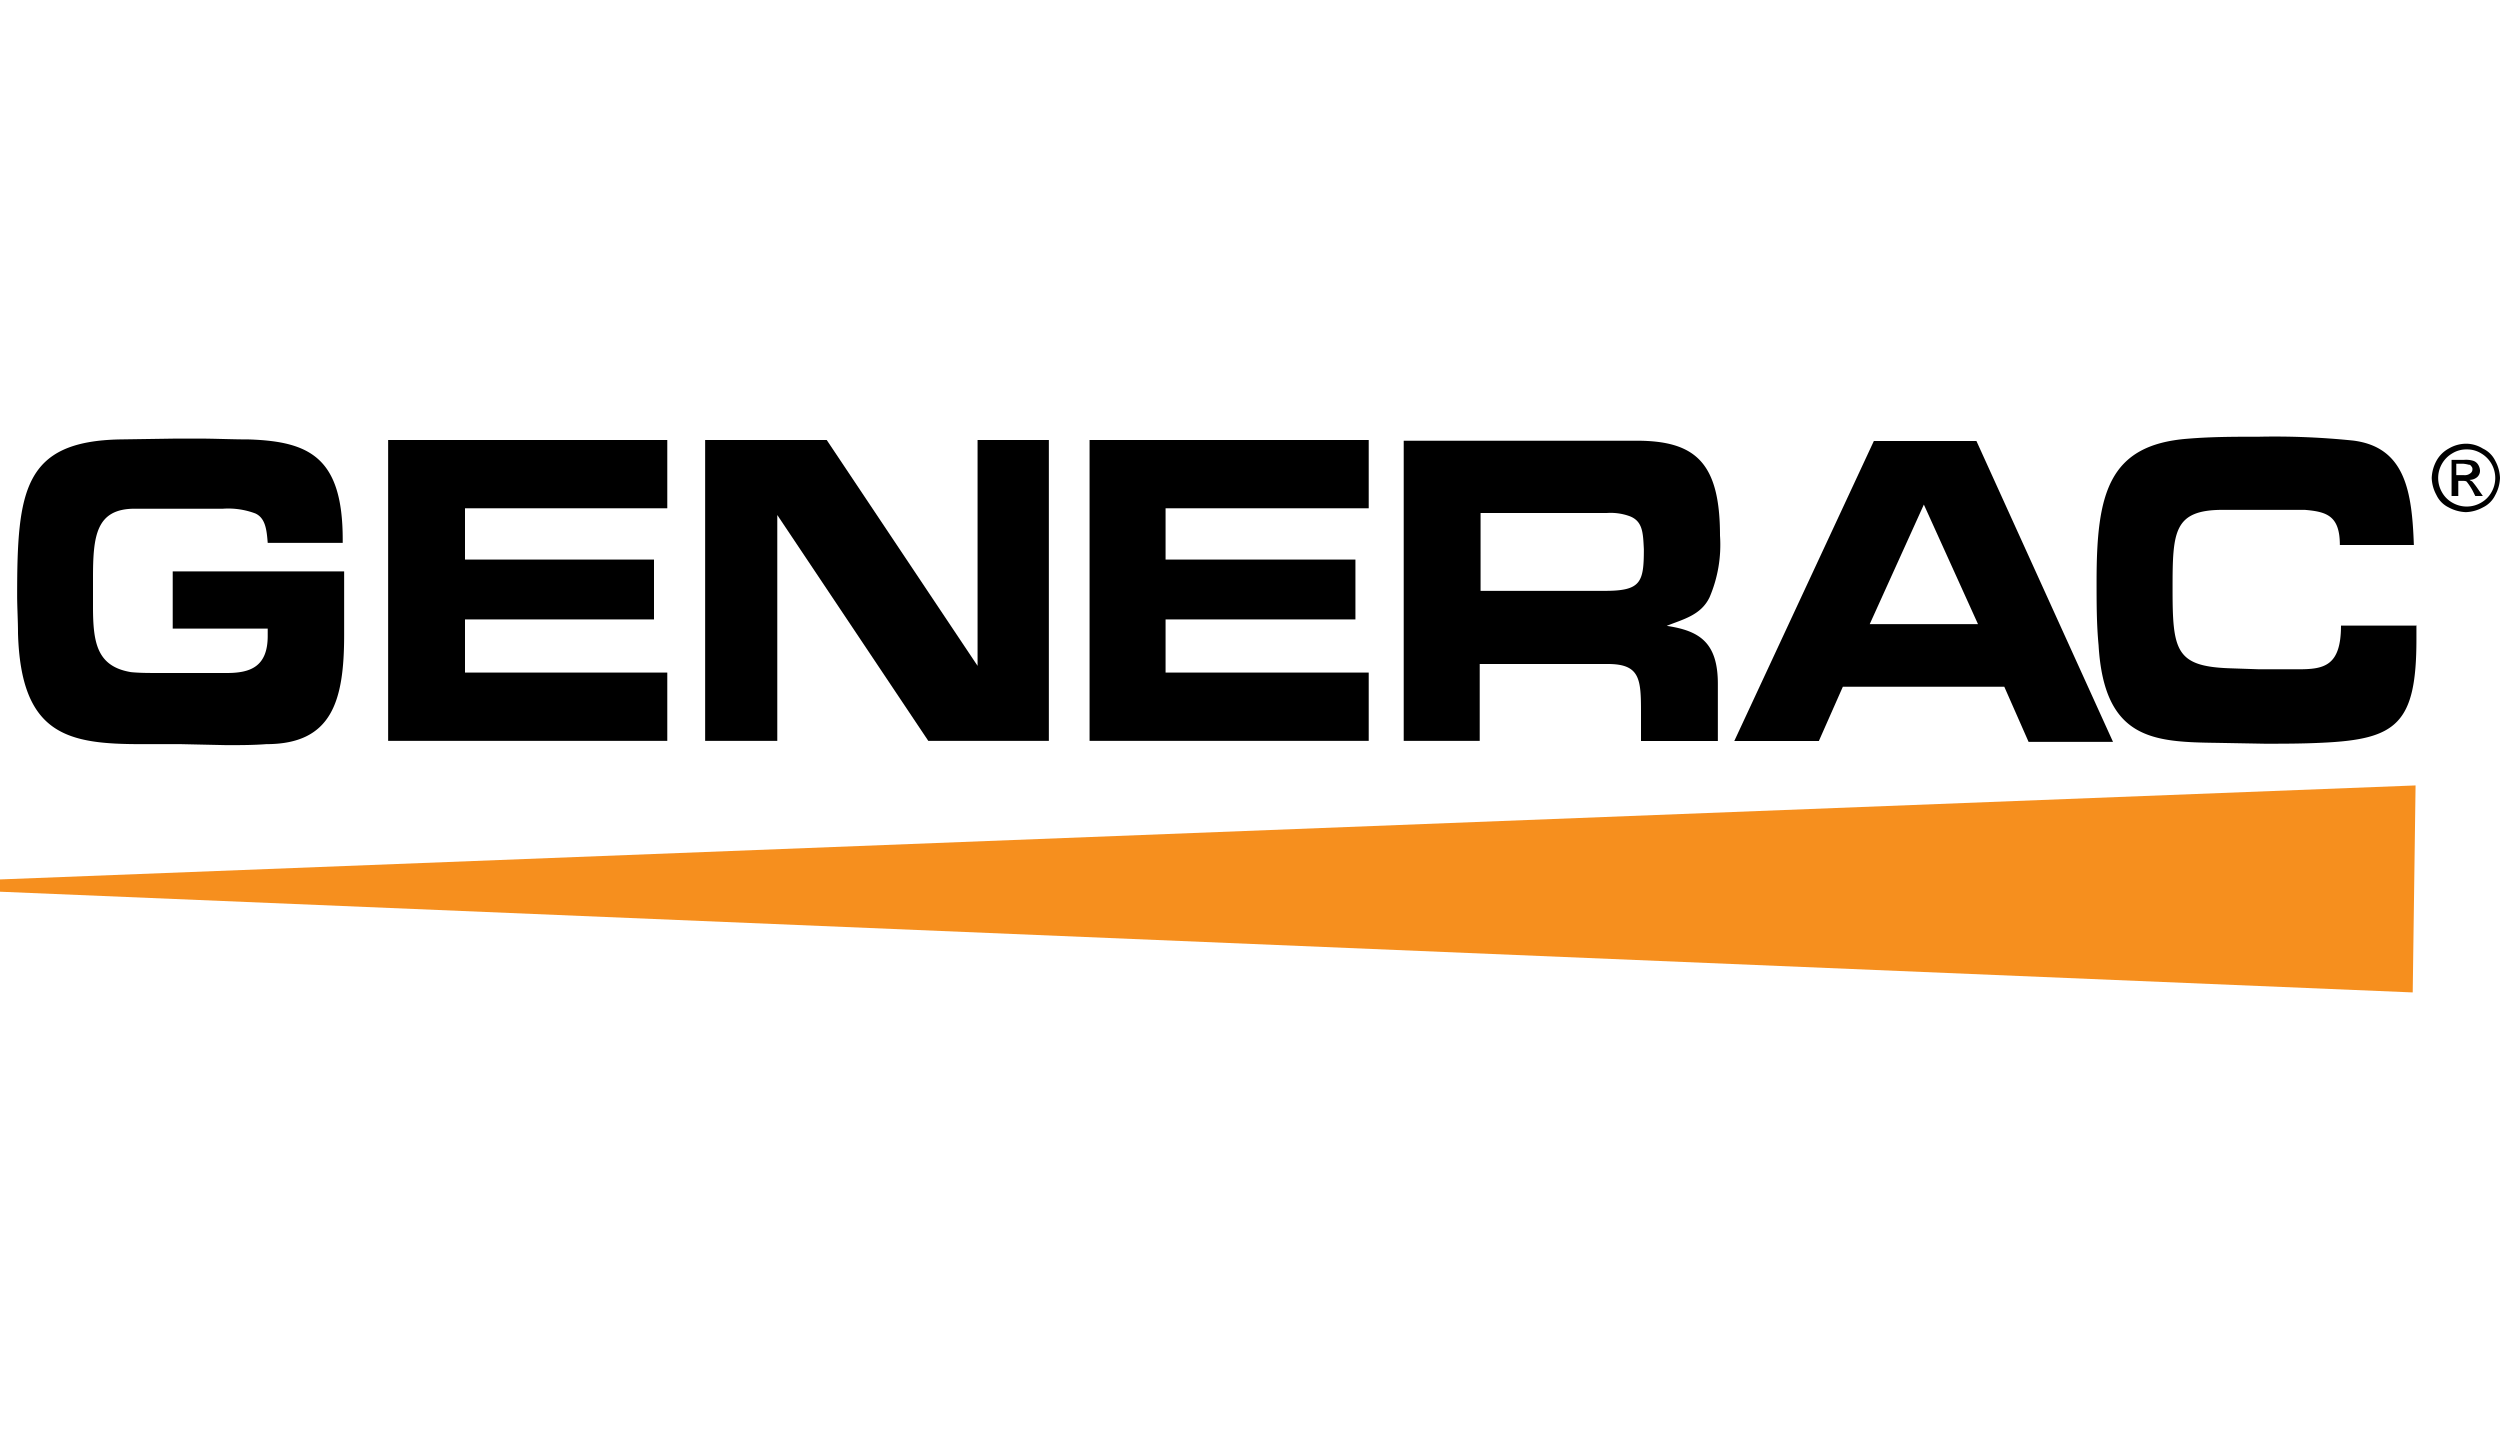
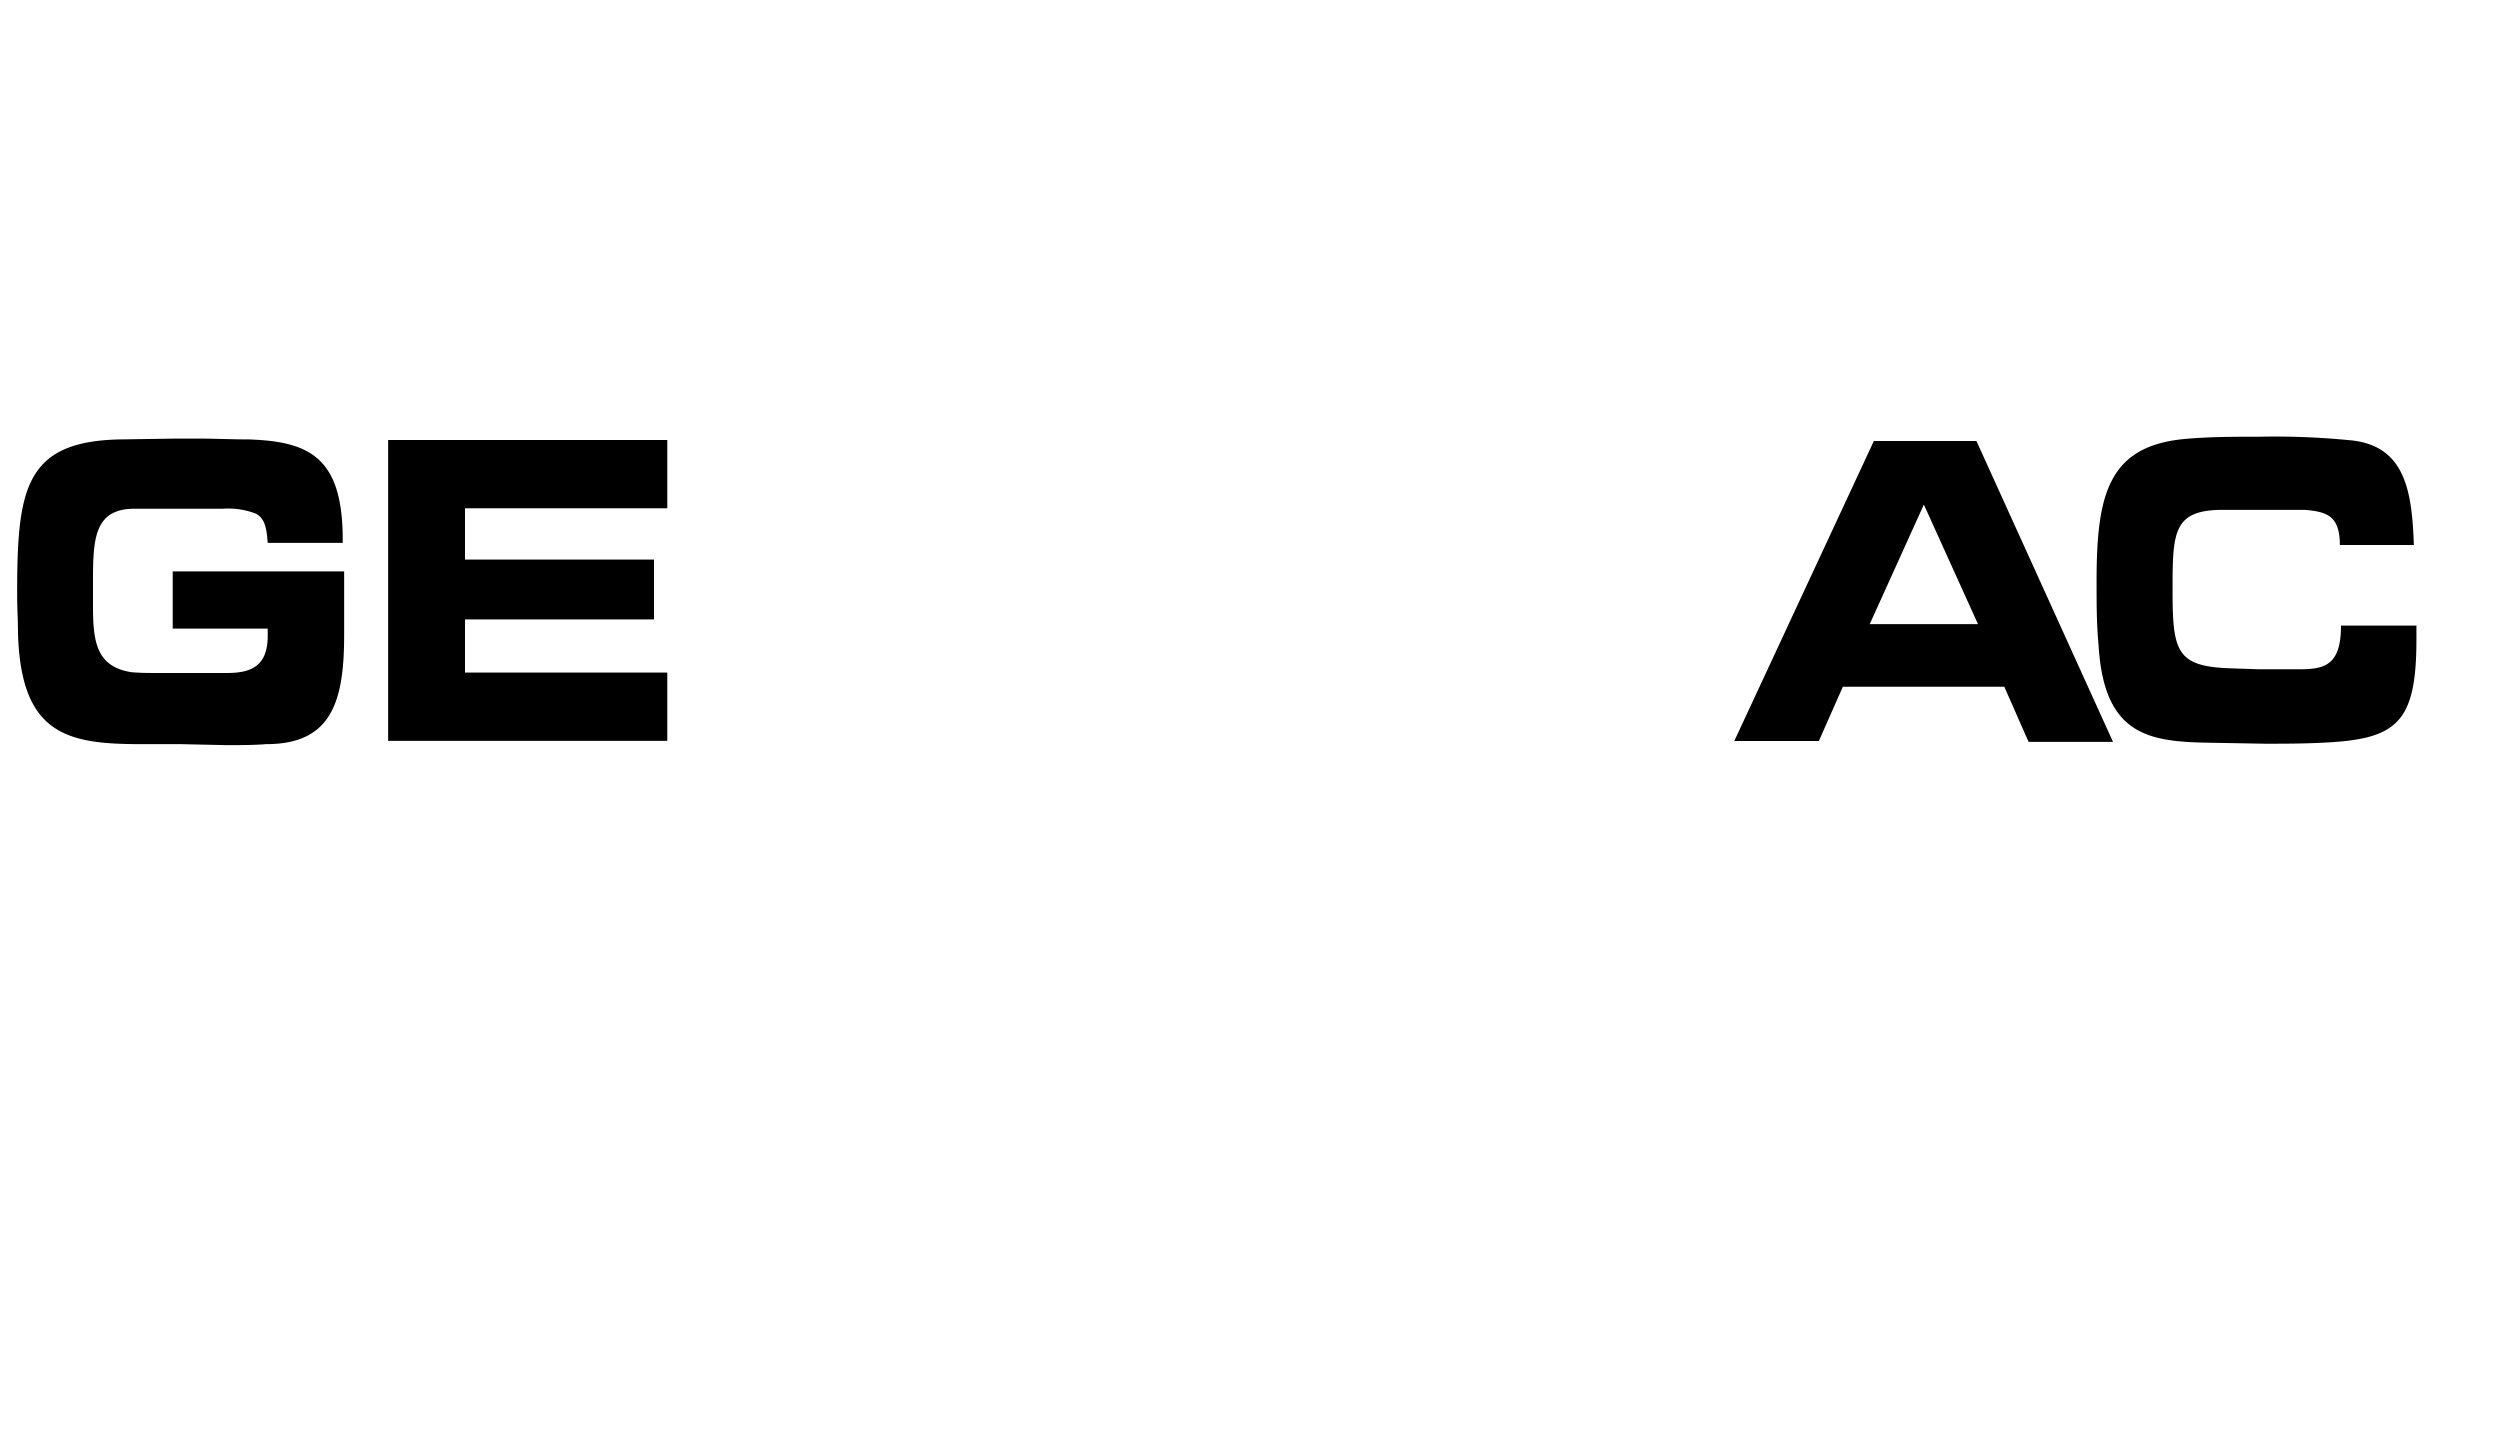
<svg xmlns="http://www.w3.org/2000/svg" id="Layer_1" data-name="Layer 1" width="175" height="100" viewBox="0 0 175 100">
  <defs>
    <style>.cls-1{fill:#f68f1e;}.cls-2{fill-rule:evenodd;}</style>
  </defs>
-   <polygon class="cls-1" points="169.09 54.98 0 61.56 0 62.42 168.89 69.47 169.09 54.98" />
  <path class="cls-2" d="M12.09,40h12v4.45c0,4.65-.87,7.64-5.45,7.64-.93.07-1.86.07-2.79.07l-3.19-.07H9.9c-5.12,0-8.44-.6-8.64-7.77,0-.87-.06-1.8-.06-2.66,0-7.31.46-10.76,7.17-10.9l4-.06h1.46c1.2,0,2.39.06,3.59.06,4.25.14,6.57,1.27,6.57,7V38H18.74c-.07-.86-.14-1.73-.87-2.06a5.39,5.39,0,0,0-2.26-.33H9.43c-2.72,0-2.92,1.93-2.92,4.85v2c0,2.53.27,4.19,2.66,4.59.6.06,1.26.06,1.93.06h4.78c1.59,0,2.86-.4,2.86-2.59V44H12.09V40Z" />
  <polygon class="cls-2" points="27.17 30.8 46.71 30.8 46.71 35.58 32.55 35.58 32.55 39.17 45.78 39.17 45.78 43.36 32.55 43.36 32.55 47.08 46.71 47.08 46.71 51.86 27.17 51.86 27.17 30.8" />
-   <polygon class="cls-2" points="73.42 51.86 64.98 51.86 54.41 36.05 54.41 51.86 49.36 51.86 49.36 30.8 57.87 30.8 68.43 46.61 68.43 30.8 73.42 30.8 73.42 51.86" />
-   <polygon class="cls-2" points="76.27 30.8 95.81 30.8 95.81 35.58 81.59 35.58 81.59 39.17 94.88 39.17 94.88 43.36 81.59 43.36 81.59 47.08 95.81 47.08 95.81 51.86 76.27 51.86 76.27 30.8" />
  <path class="cls-2" d="M169.15,43.82v.93c0,5.91-1.39,7-6.57,7.24-1.4.07-2.73.07-4.06.07L155.2,52c-4.45-.06-7.91-.2-8.3-6.84-.14-1.46-.14-2.92-.14-4.45,0-6.11.8-9.57,6.38-10,1.66-.14,3.32-.14,5-.14a53.56,53.56,0,0,1,6.58.27c3.66.46,4.12,3.59,4.25,7.31h-5.18c0-2.06-.93-2.33-2.46-2.46H155.6c-3.45,0-3.52,1.53-3.52,5.51,0,4.32.2,5.45,4,5.58l2.06.07h2.73c1.79,0,3-.2,3-3.06h5.31Z" />
-   <path class="cls-2" d="M103.64,46.48h8.91c2.26,0,2.32,1.06,2.32,3.39v2h5.38v-4c0-2.93-1.32-3.72-3.58-4.06,1.13-.46,2.39-.73,3-2a9.35,9.35,0,0,0,.73-4.32c0-5.11-1.72-6.64-5.84-6.64H98.26V51.86h5.32V46.48Zm0-10.57h8.84a3.89,3.89,0,0,1,1.53.2c1,.34,1,1.2,1.06,2.33,0,2.32-.2,2.92-2.72,2.92h-8.71V35.91Z" />
  <path class="cls-2" d="M130.88,43.69l3.79-8.37,3.79,8.37ZM129,48.07h11.3L142,51.93h5.91l-9.56-21.06h-7.18l-9.77,21h5.92L129,48.07Z" />
-   <path d="M172.67,31.06a2.23,2.23,0,0,1,1.13.34,1.82,1.82,0,0,1,.87.86,2.71,2.71,0,0,1,.33,1.2,2.67,2.67,0,0,1-.33,1.19,1.84,1.84,0,0,1-.87.87,2.64,2.64,0,0,1-1.19.33,2.71,2.71,0,0,1-1.2-.33,1.82,1.82,0,0,1-.86-.87,2.67,2.67,0,0,1-.33-1.19,2.71,2.71,0,0,1,.33-1.2,2.15,2.15,0,0,1,.86-.86A2.4,2.4,0,0,1,172.67,31.06Zm0,.4a1.85,1.85,0,0,0-1,.27,2,2,0,0,0-.73.73,2,2,0,0,0,0,2,1.9,1.9,0,0,0,.73.73,2,2,0,0,0,2,0,1.9,1.9,0,0,0,.73-.73,2,2,0,0,0,0-2,2,2,0,0,0-.73-.73A1.86,1.86,0,0,0,172.67,31.46Zm-1.06,3.26V32.19h.87a1.75,1.75,0,0,1,.66.07.63.63,0,0,1,.33.27.86.86,0,0,1,.13.4.6.6,0,0,1-.19.46.8.8,0,0,1-.54.2c.07.07.14.07.2.13a5.89,5.89,0,0,1,.4.53l.33.47h-.53l-.2-.4a4.38,4.38,0,0,0-.4-.6c-.06-.06-.19-.06-.33-.06h-.26v1.06Zm.4-1.46h.47a.62.62,0,0,0,.46-.14.32.32,0,0,0,.13-.26.26.26,0,0,0-.06-.2c-.07-.07-.07-.13-.2-.13a2.32,2.32,0,0,0-.4-.07h-.47v.8Z" />
</svg>